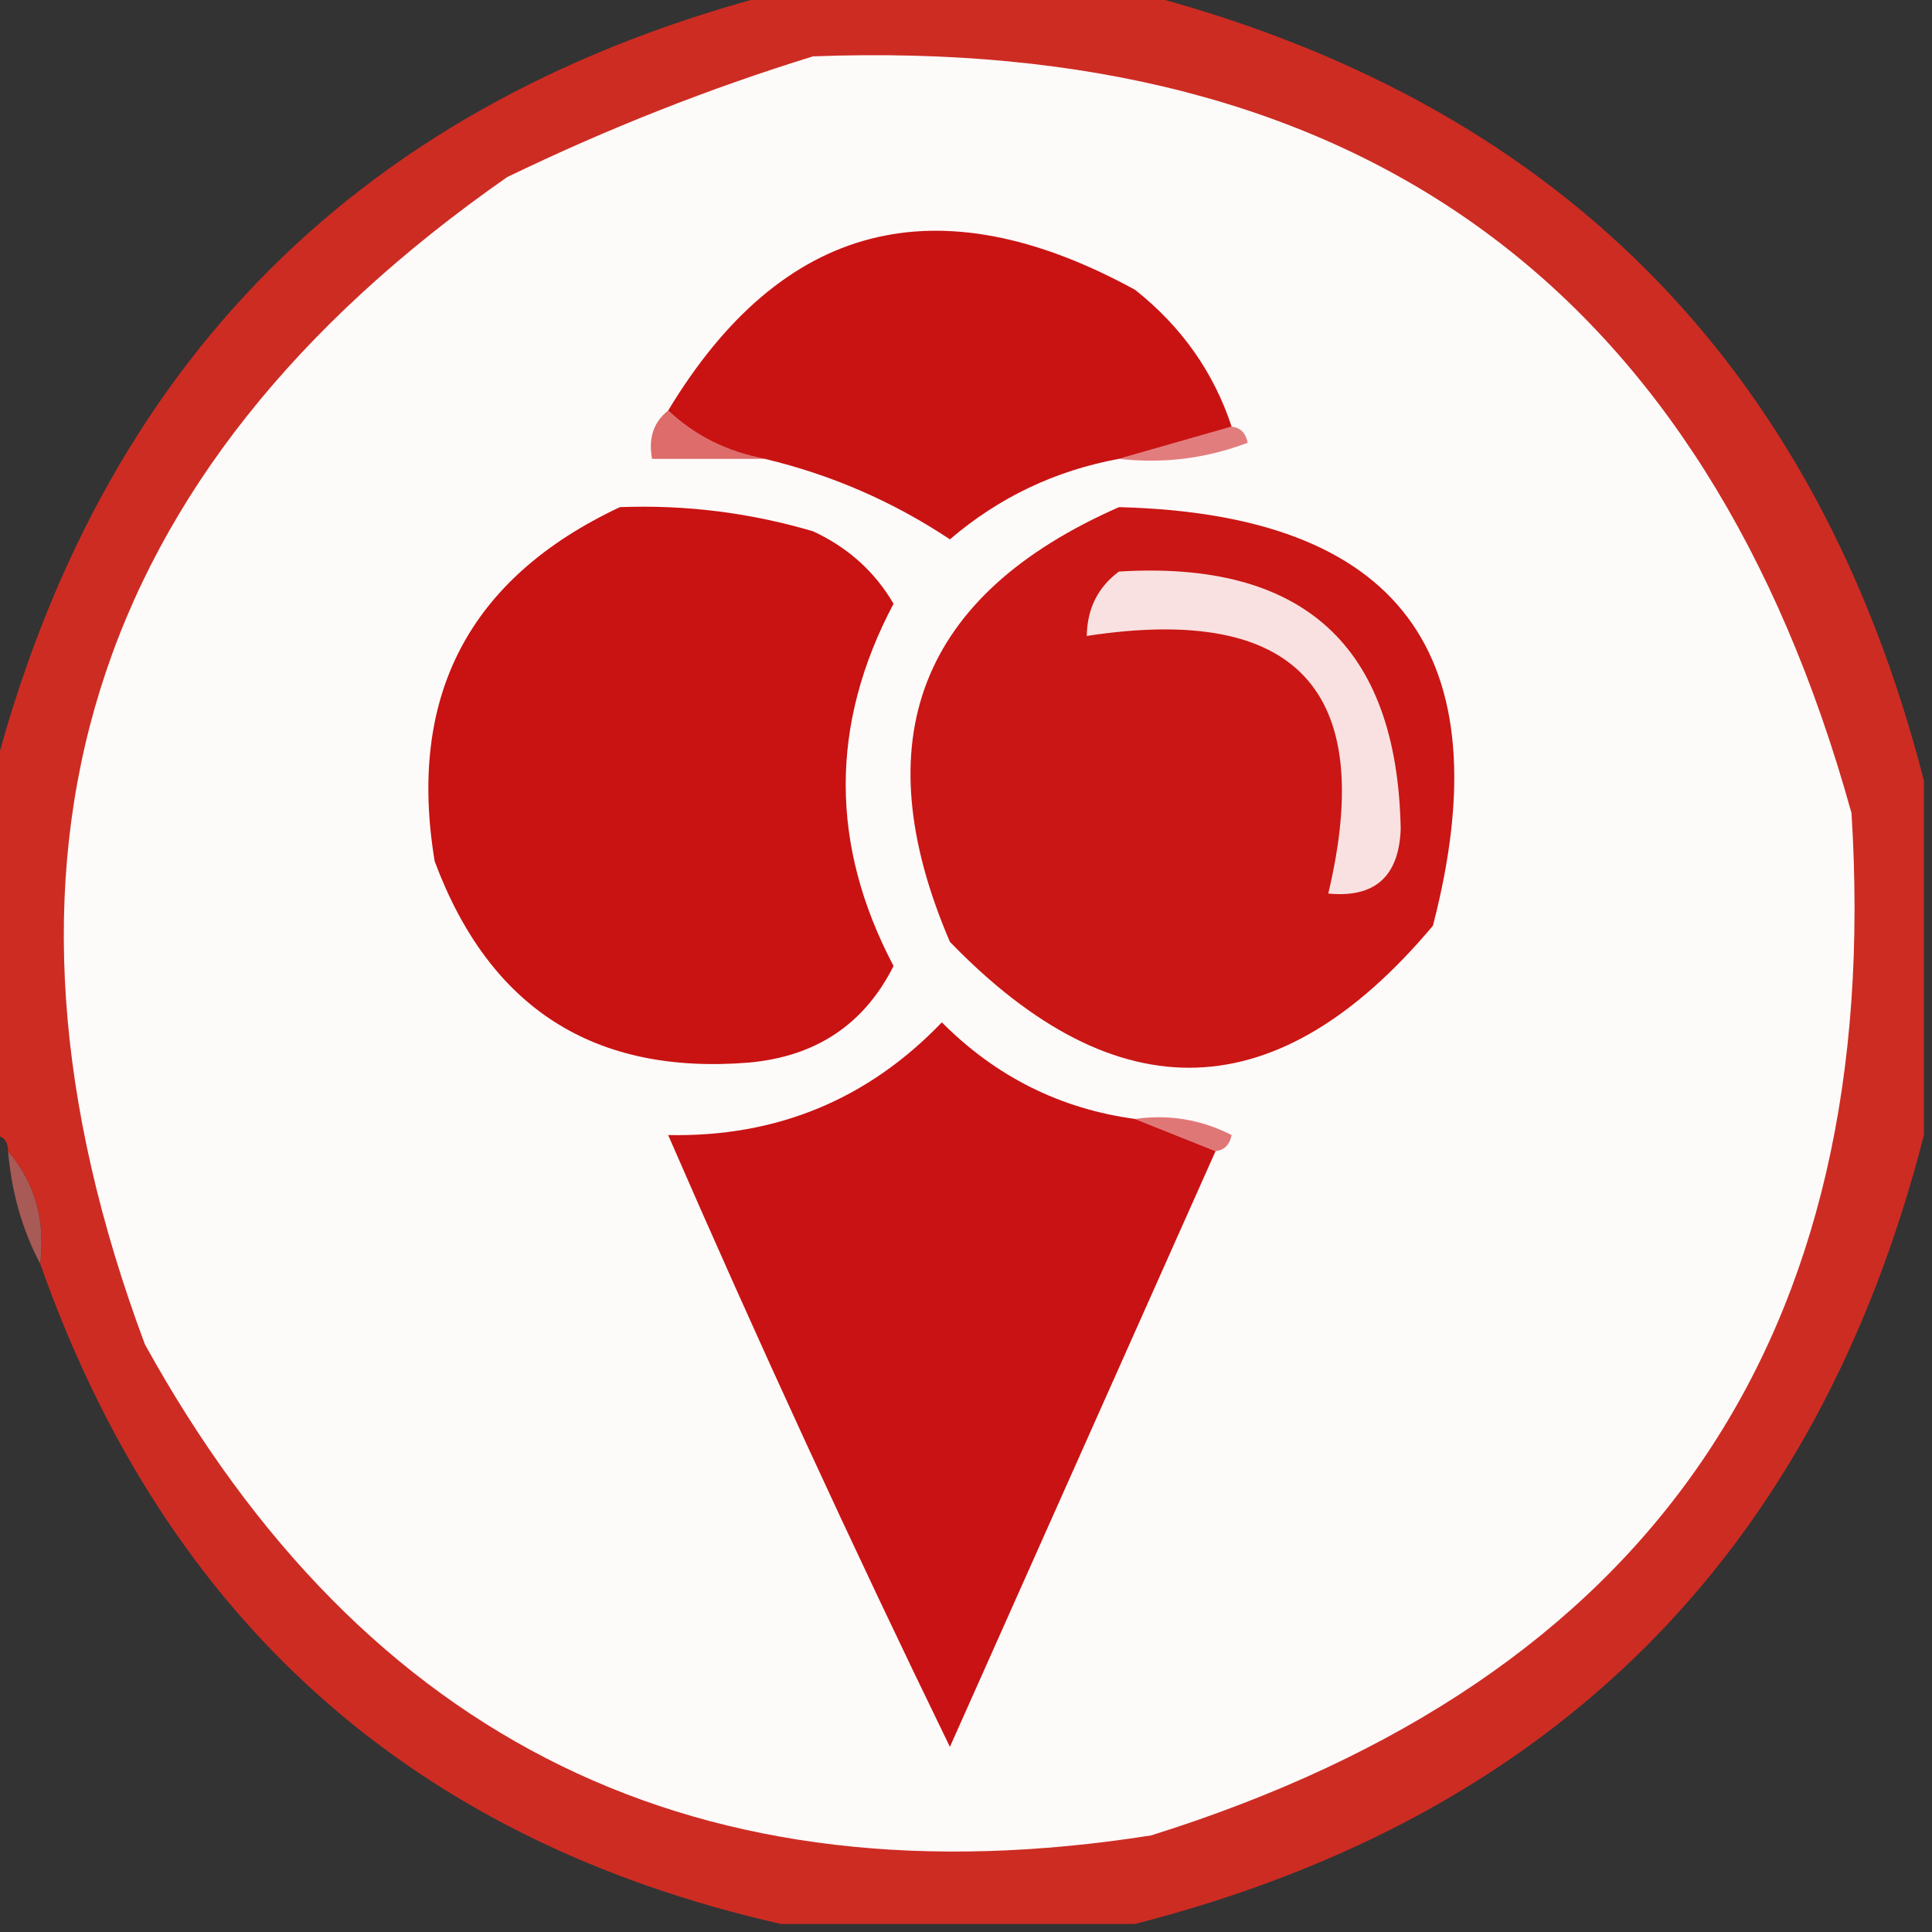
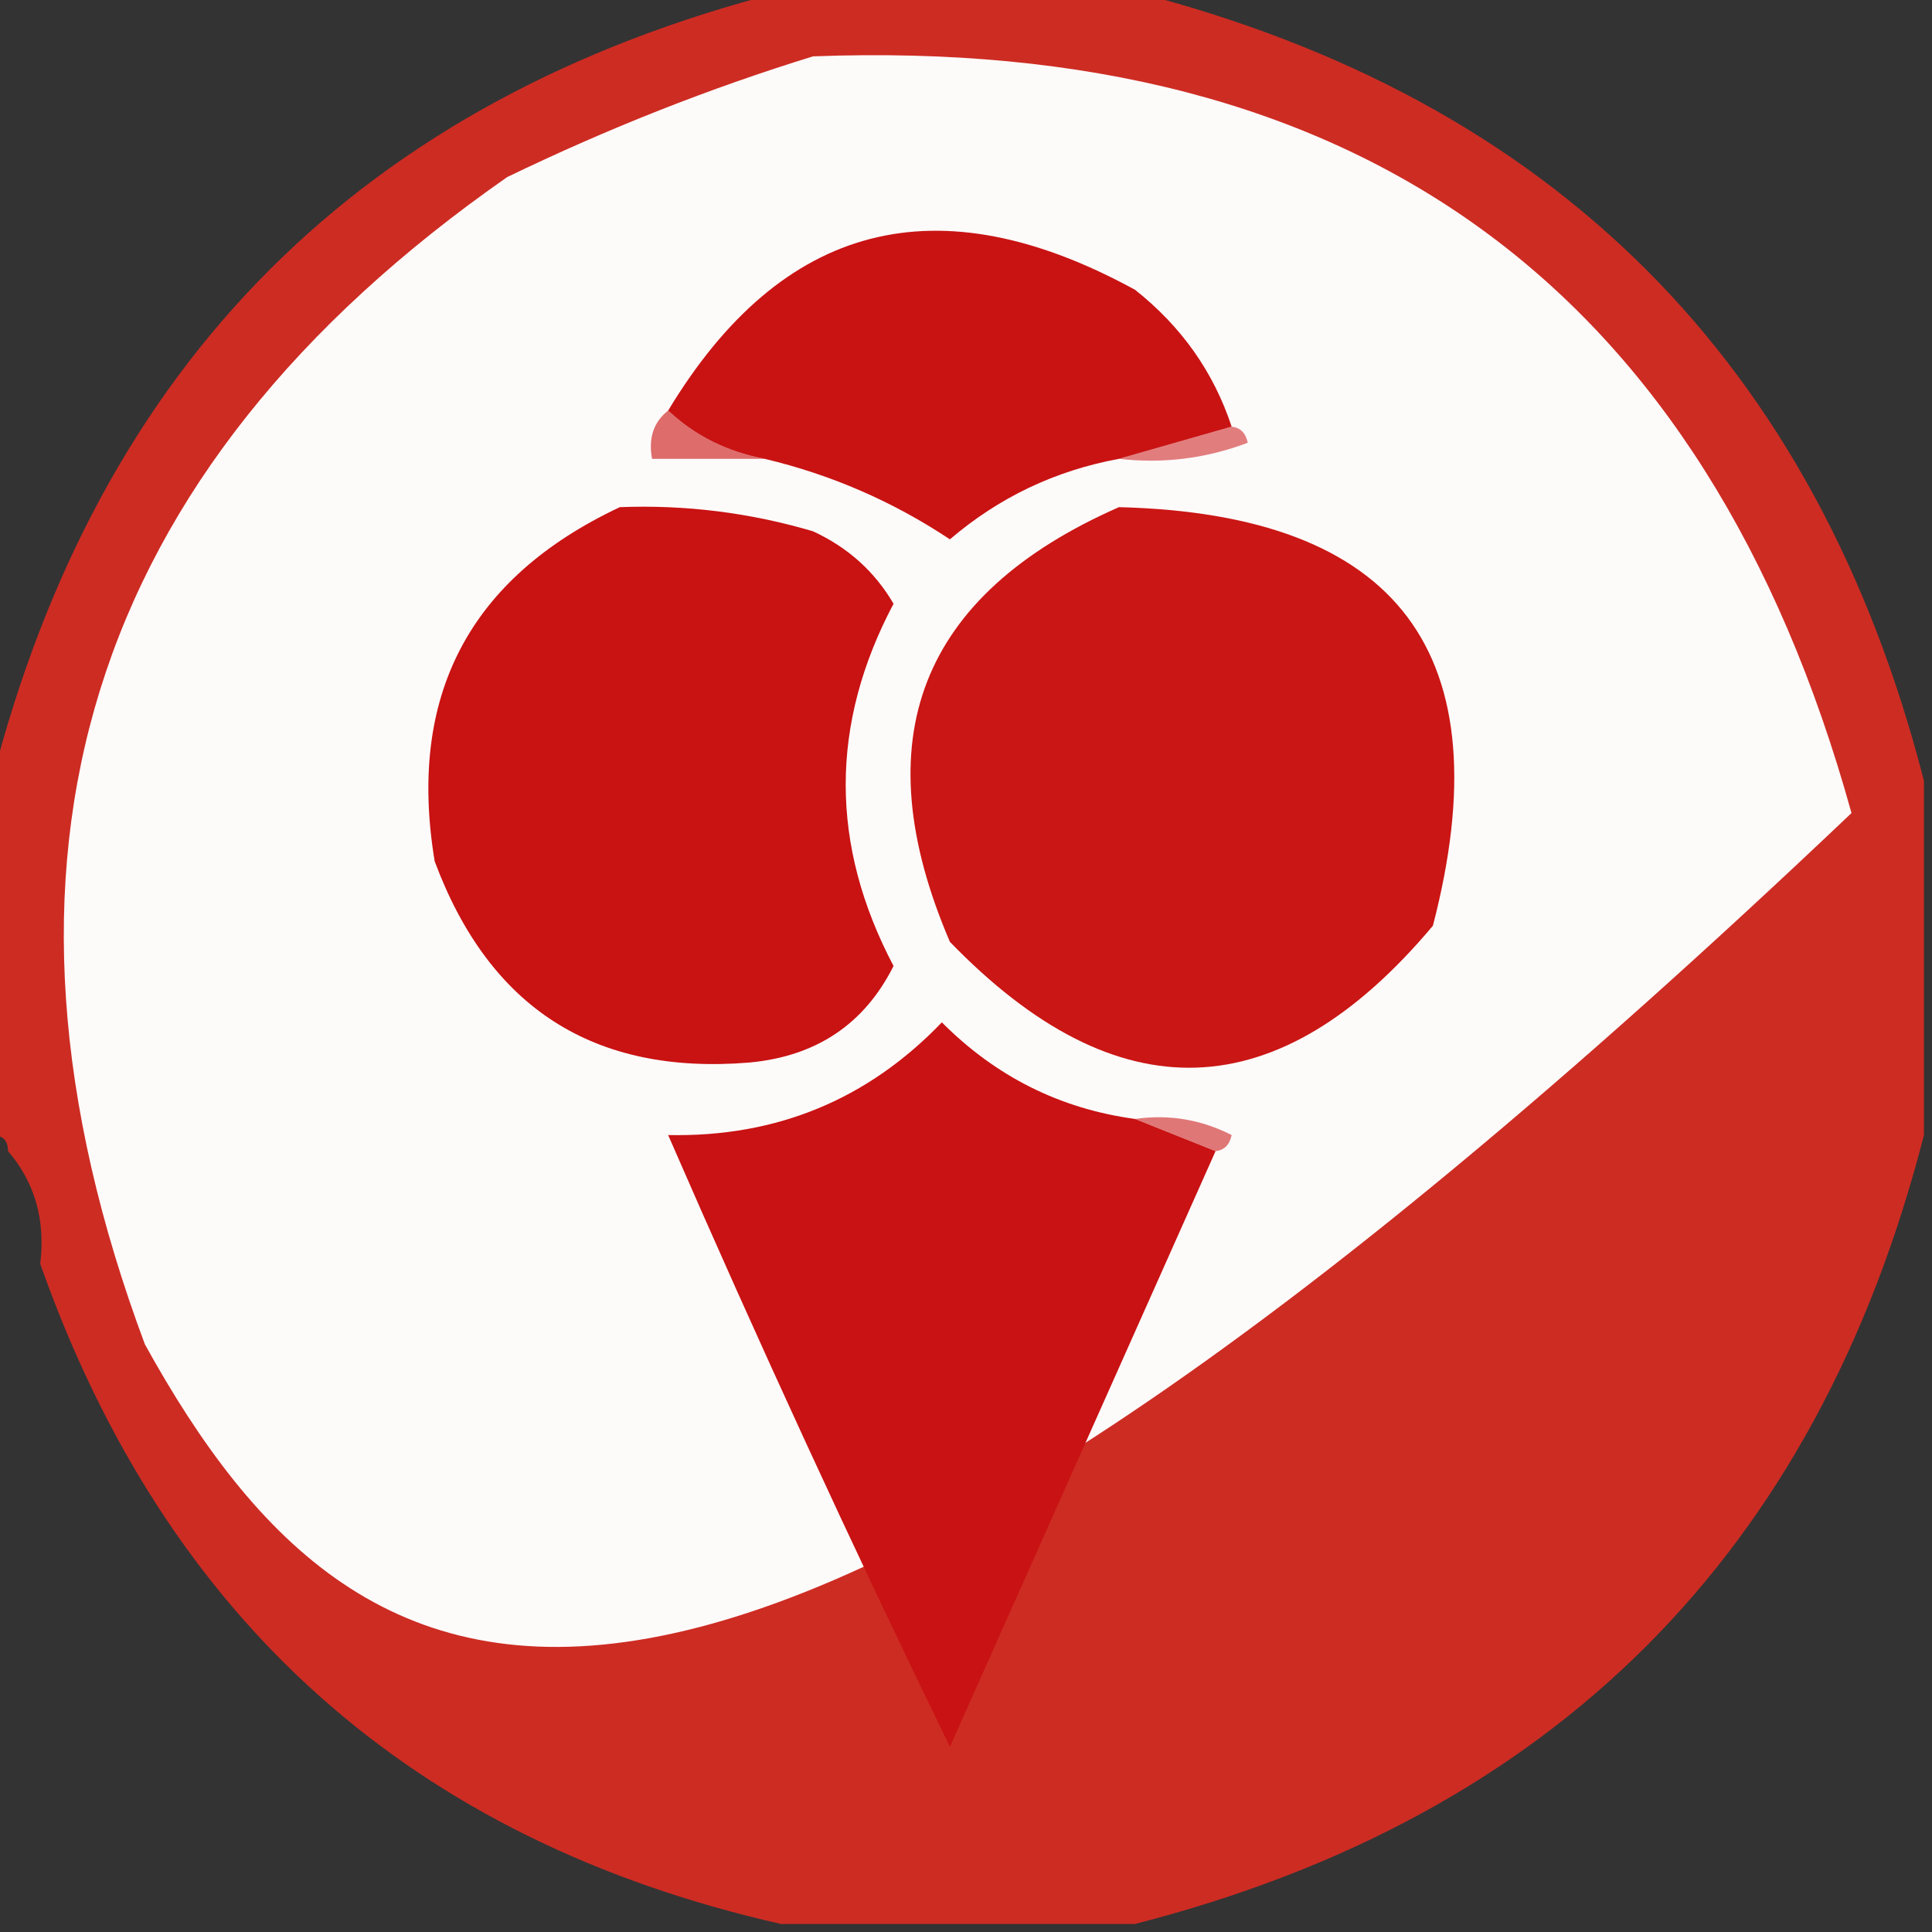
<svg xmlns="http://www.w3.org/2000/svg" version="1.1" width="120px" height="120px" style="shape-rendering:geometricPrecision; text-rendering:geometricPrecision; image-rendering:optimizeQuality; fill-rule:evenodd; clip-rule:evenodd">
  <rect width="100%" height="100%" fill="#333333" stroke="none" />
  <g>
-     <path style="opacity:0.706" fill="#d96b65" d="M 0.5,71.5 C 2.163,73.439 2.829,75.772 2.5,78.5C 1.388,76.401 0.721,74.067 0.5,71.5 Z" />
-   </g>
+     </g>
  <g>
    <path style="opacity:1" fill="#cd2c23" d="M 48.5,-0.5 C 55.833,-0.5 63.167,-0.5 70.5,-0.5C 96.5,6.167 112.833,22.5 119.5,48.5C 119.5,55.833 119.5,63.167 119.5,70.5C 112.833,96.5 96.5,112.833 70.5,119.5C 63.167,119.5 55.833,119.5 48.5,119.5C 25.644,114.313 10.311,100.646 2.5,78.5C 2.829,75.772 2.163,73.439 0.5,71.5C 0.5,70.833 0.167,70.5 -0.5,70.5C -0.5,63.167 -0.5,55.833 -0.5,48.5C 6.167,22.5 22.5,6.167 48.5,-0.5 Z" />
  </g>
  <g>
-     <path style="opacity:1" fill="#fdfafa" d="M 50.5,3.5 C 84.453,2.215 105.953,17.882 115,50.5C 117.045,83.104 102.545,104.271 71.5,114C 43.503,118.418 22.67,108.251 9,83.5C -2.21,53.465 5.29,29.298 31.5,11C 37.746,7.98 44.079,5.48 50.5,3.5 Z" />
+     <path style="opacity:1" fill="#fdfafa" d="M 50.5,3.5 C 84.453,2.215 105.953,17.882 115,50.5C 43.503,118.418 22.67,108.251 9,83.5C -2.21,53.465 5.29,29.298 31.5,11C 37.746,7.98 44.079,5.48 50.5,3.5 Z" />
  </g>
  <g>
    <path style="opacity:1" fill="#e07777" d="M 70.5,69.5 C 72.604,69.201 74.604,69.534 76.5,70.5C 76.376,71.107 76.043,71.44 75.5,71.5C 73.833,70.833 72.167,70.167 70.5,69.5 Z" />
  </g>
  <g>
    <path style="opacity:1" fill="#c91213" d="M 70.5,69.5 C 72.167,70.167 73.833,70.833 75.5,71.5C 70.014,83.807 64.514,96.141 59,108.5C 52.91,95.984 47.076,83.317 41.5,70.5C 48.22,70.638 53.887,68.304 58.5,63.5C 61.856,66.872 65.856,68.872 70.5,69.5 Z" />
  </g>
  <g>
    <path style="opacity:1" fill="#ca1614" d="M 69.5,31.5 C 86.891,31.939 93.391,40.606 89,57.5C 79.408,68.915 69.408,69.249 59,58.5C 53.616,45.947 57.116,36.947 69.5,31.5 Z" />
  </g>
  <g>
-     <path style="opacity:1" fill="#f9e1e1" d="M 69.5,35.5 C 80.961,34.797 86.794,40.131 87,51.5C 86.888,54.447 85.388,55.78 82.5,55.5C 85.513,42.843 80.513,37.509 67.5,39.5C 67.527,37.801 68.194,36.467 69.5,35.5 Z" />
-   </g>
+     </g>
  <g>
    <path style="opacity:1" fill="#c91212" d="M 38.5,31.5 C 42.582,31.344 46.582,31.844 50.5,33C 52.666,34.002 54.333,35.502 55.5,37.5C 51.537,44.98 51.537,52.48 55.5,60C 53.679,63.626 50.679,65.626 46.5,66C 36.896,66.776 30.396,62.61 27,53.5C 25.295,43.242 29.129,35.908 38.5,31.5 Z" />
  </g>
  <g>
    <path style="opacity:1" fill="#e27d7e" d="M 76.5,26.5 C 77.043,26.56 77.376,26.893 77.5,27.5C 74.913,28.48 72.247,28.813 69.5,28.5C 71.833,27.833 74.167,27.167 76.5,26.5 Z" />
  </g>
  <g>
    <path style="opacity:1" fill="#dd6c6b" d="M 41.5,25.5 C 43.156,27.06 45.156,28.06 47.5,28.5C 45.167,28.5 42.833,28.5 40.5,28.5C 40.263,27.209 40.596,26.209 41.5,25.5 Z" />
  </g>
  <g>
    <path style="opacity:1" fill="#c91313" d="M 76.5,26.5 C 74.167,27.167 71.833,27.833 69.5,28.5C 65.546,29.227 62.046,30.894 59,33.5C 55.468,31.151 51.634,29.484 47.5,28.5C 45.156,28.06 43.156,27.06 41.5,25.5C 48.565,13.788 58.231,11.288 70.5,18C 73.381,20.279 75.381,23.112 76.5,26.5 Z" />
  </g>
</svg>